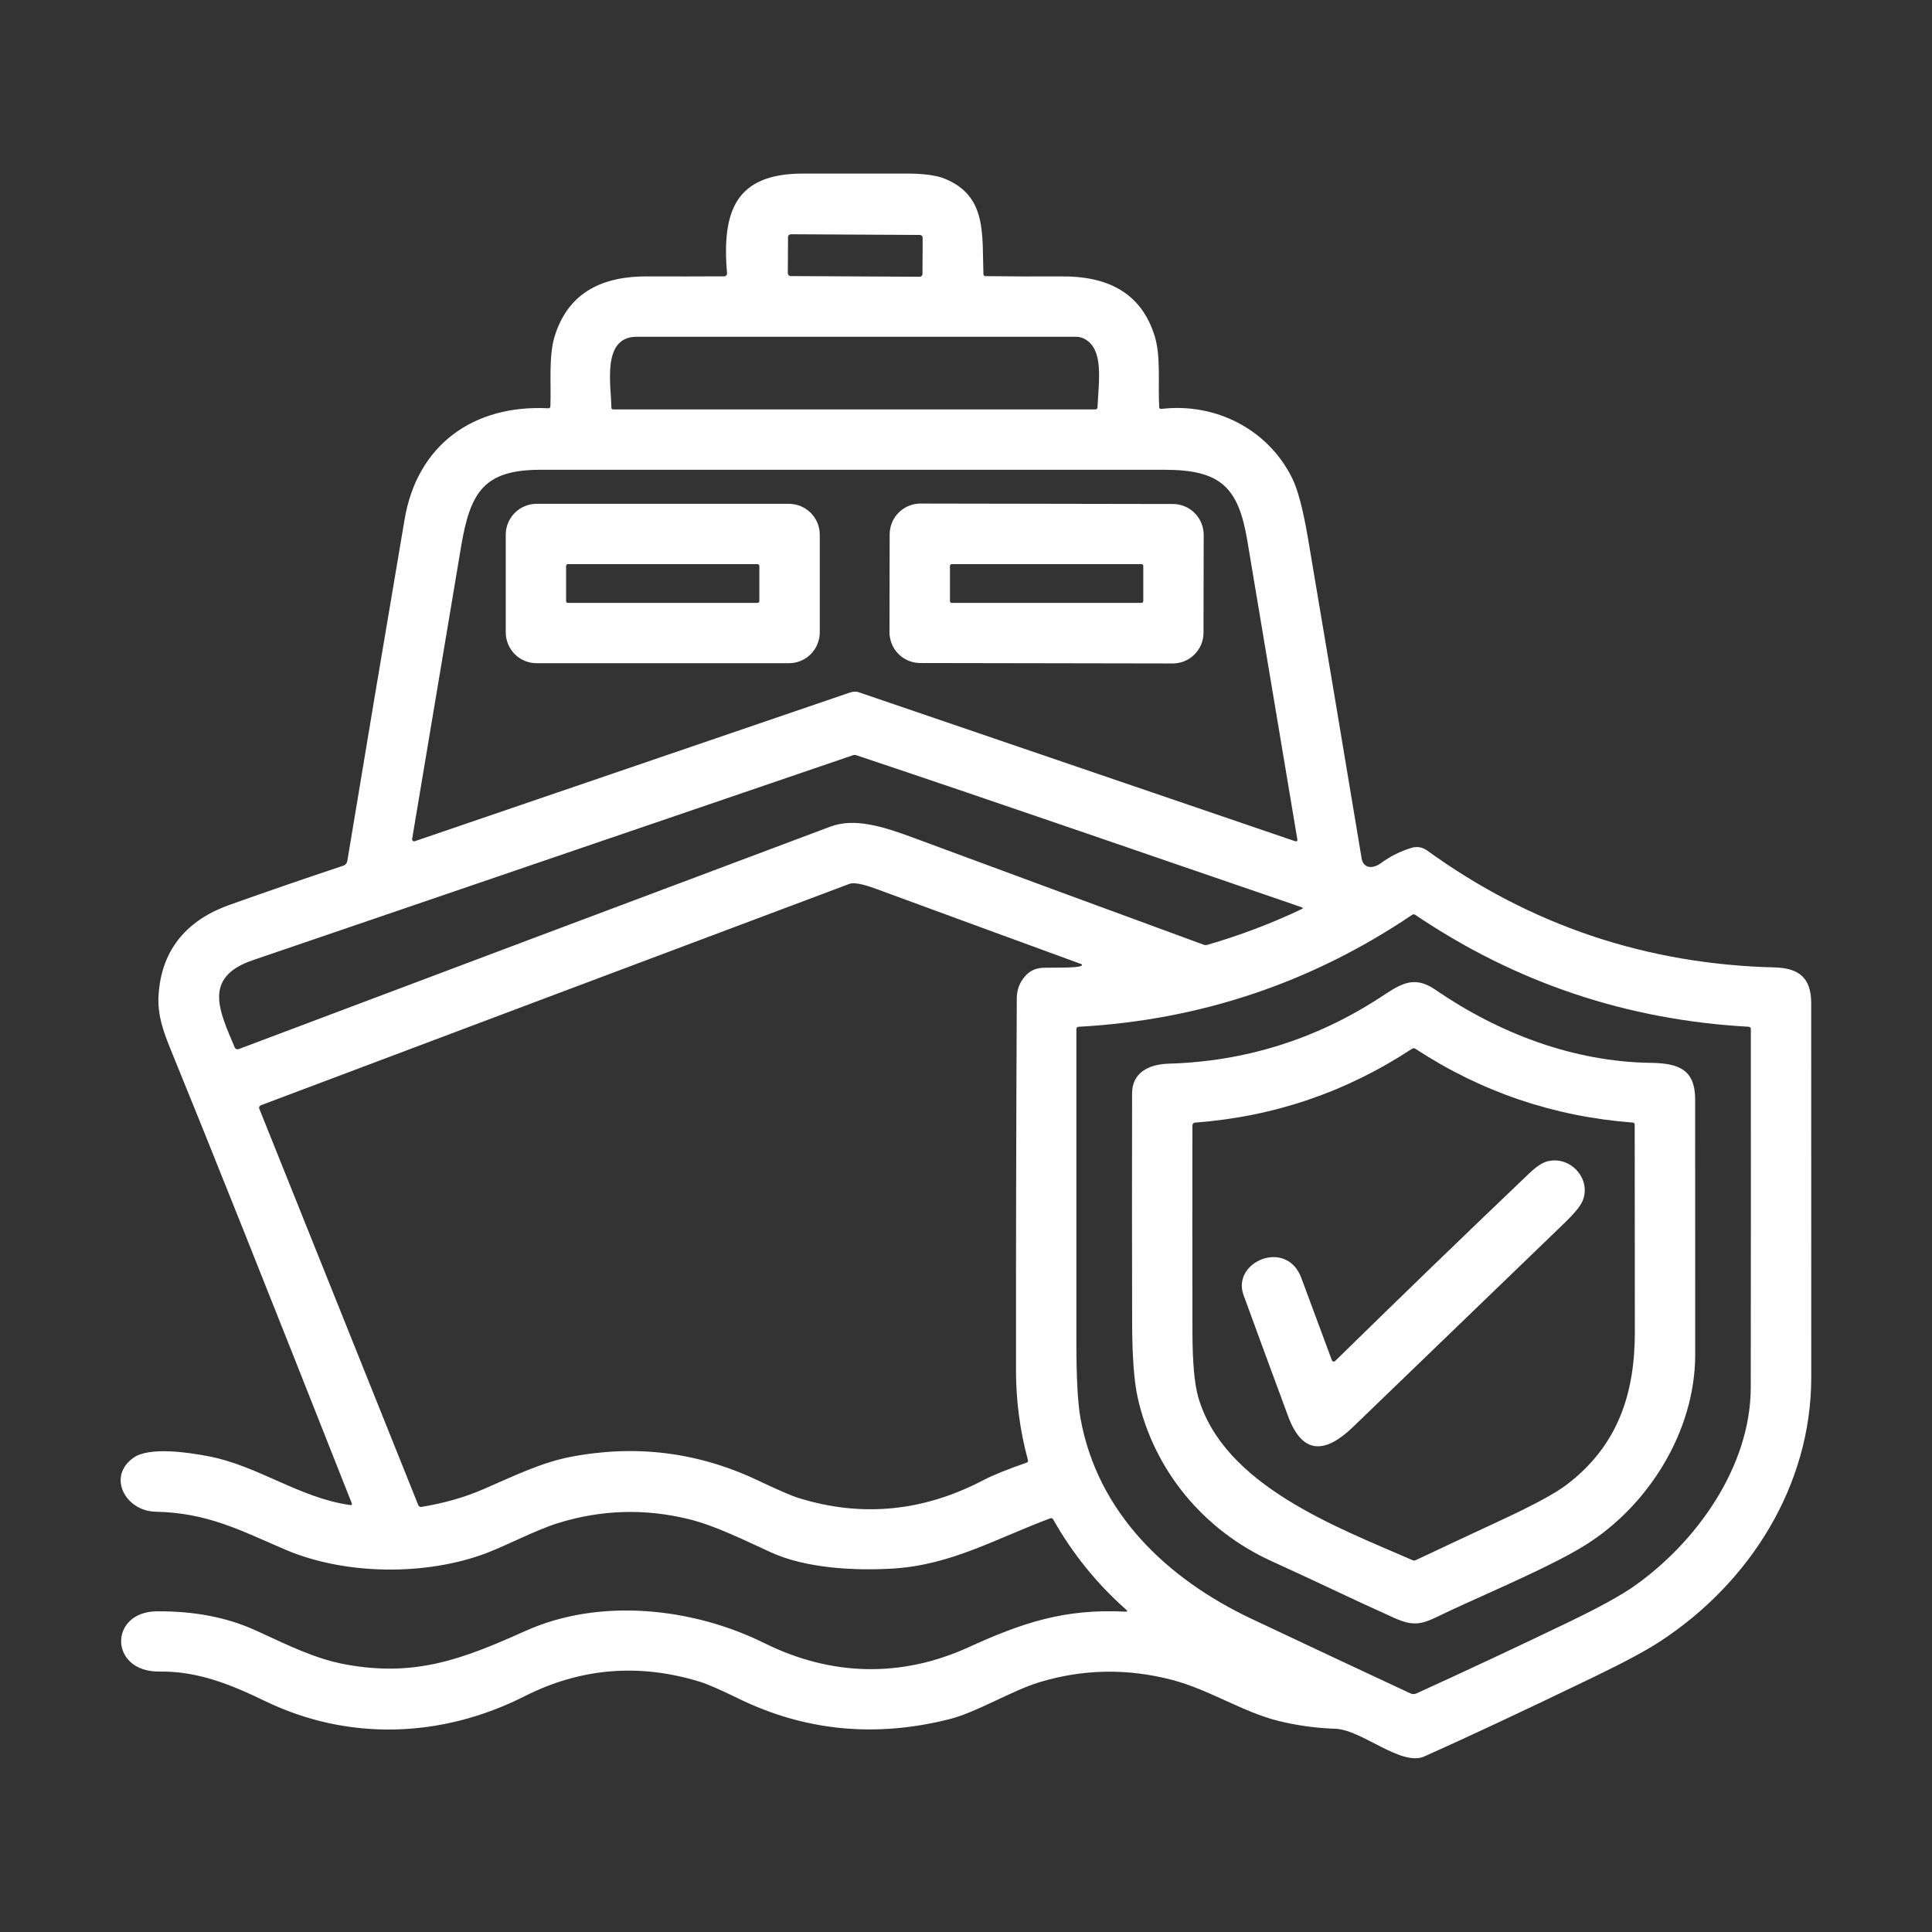
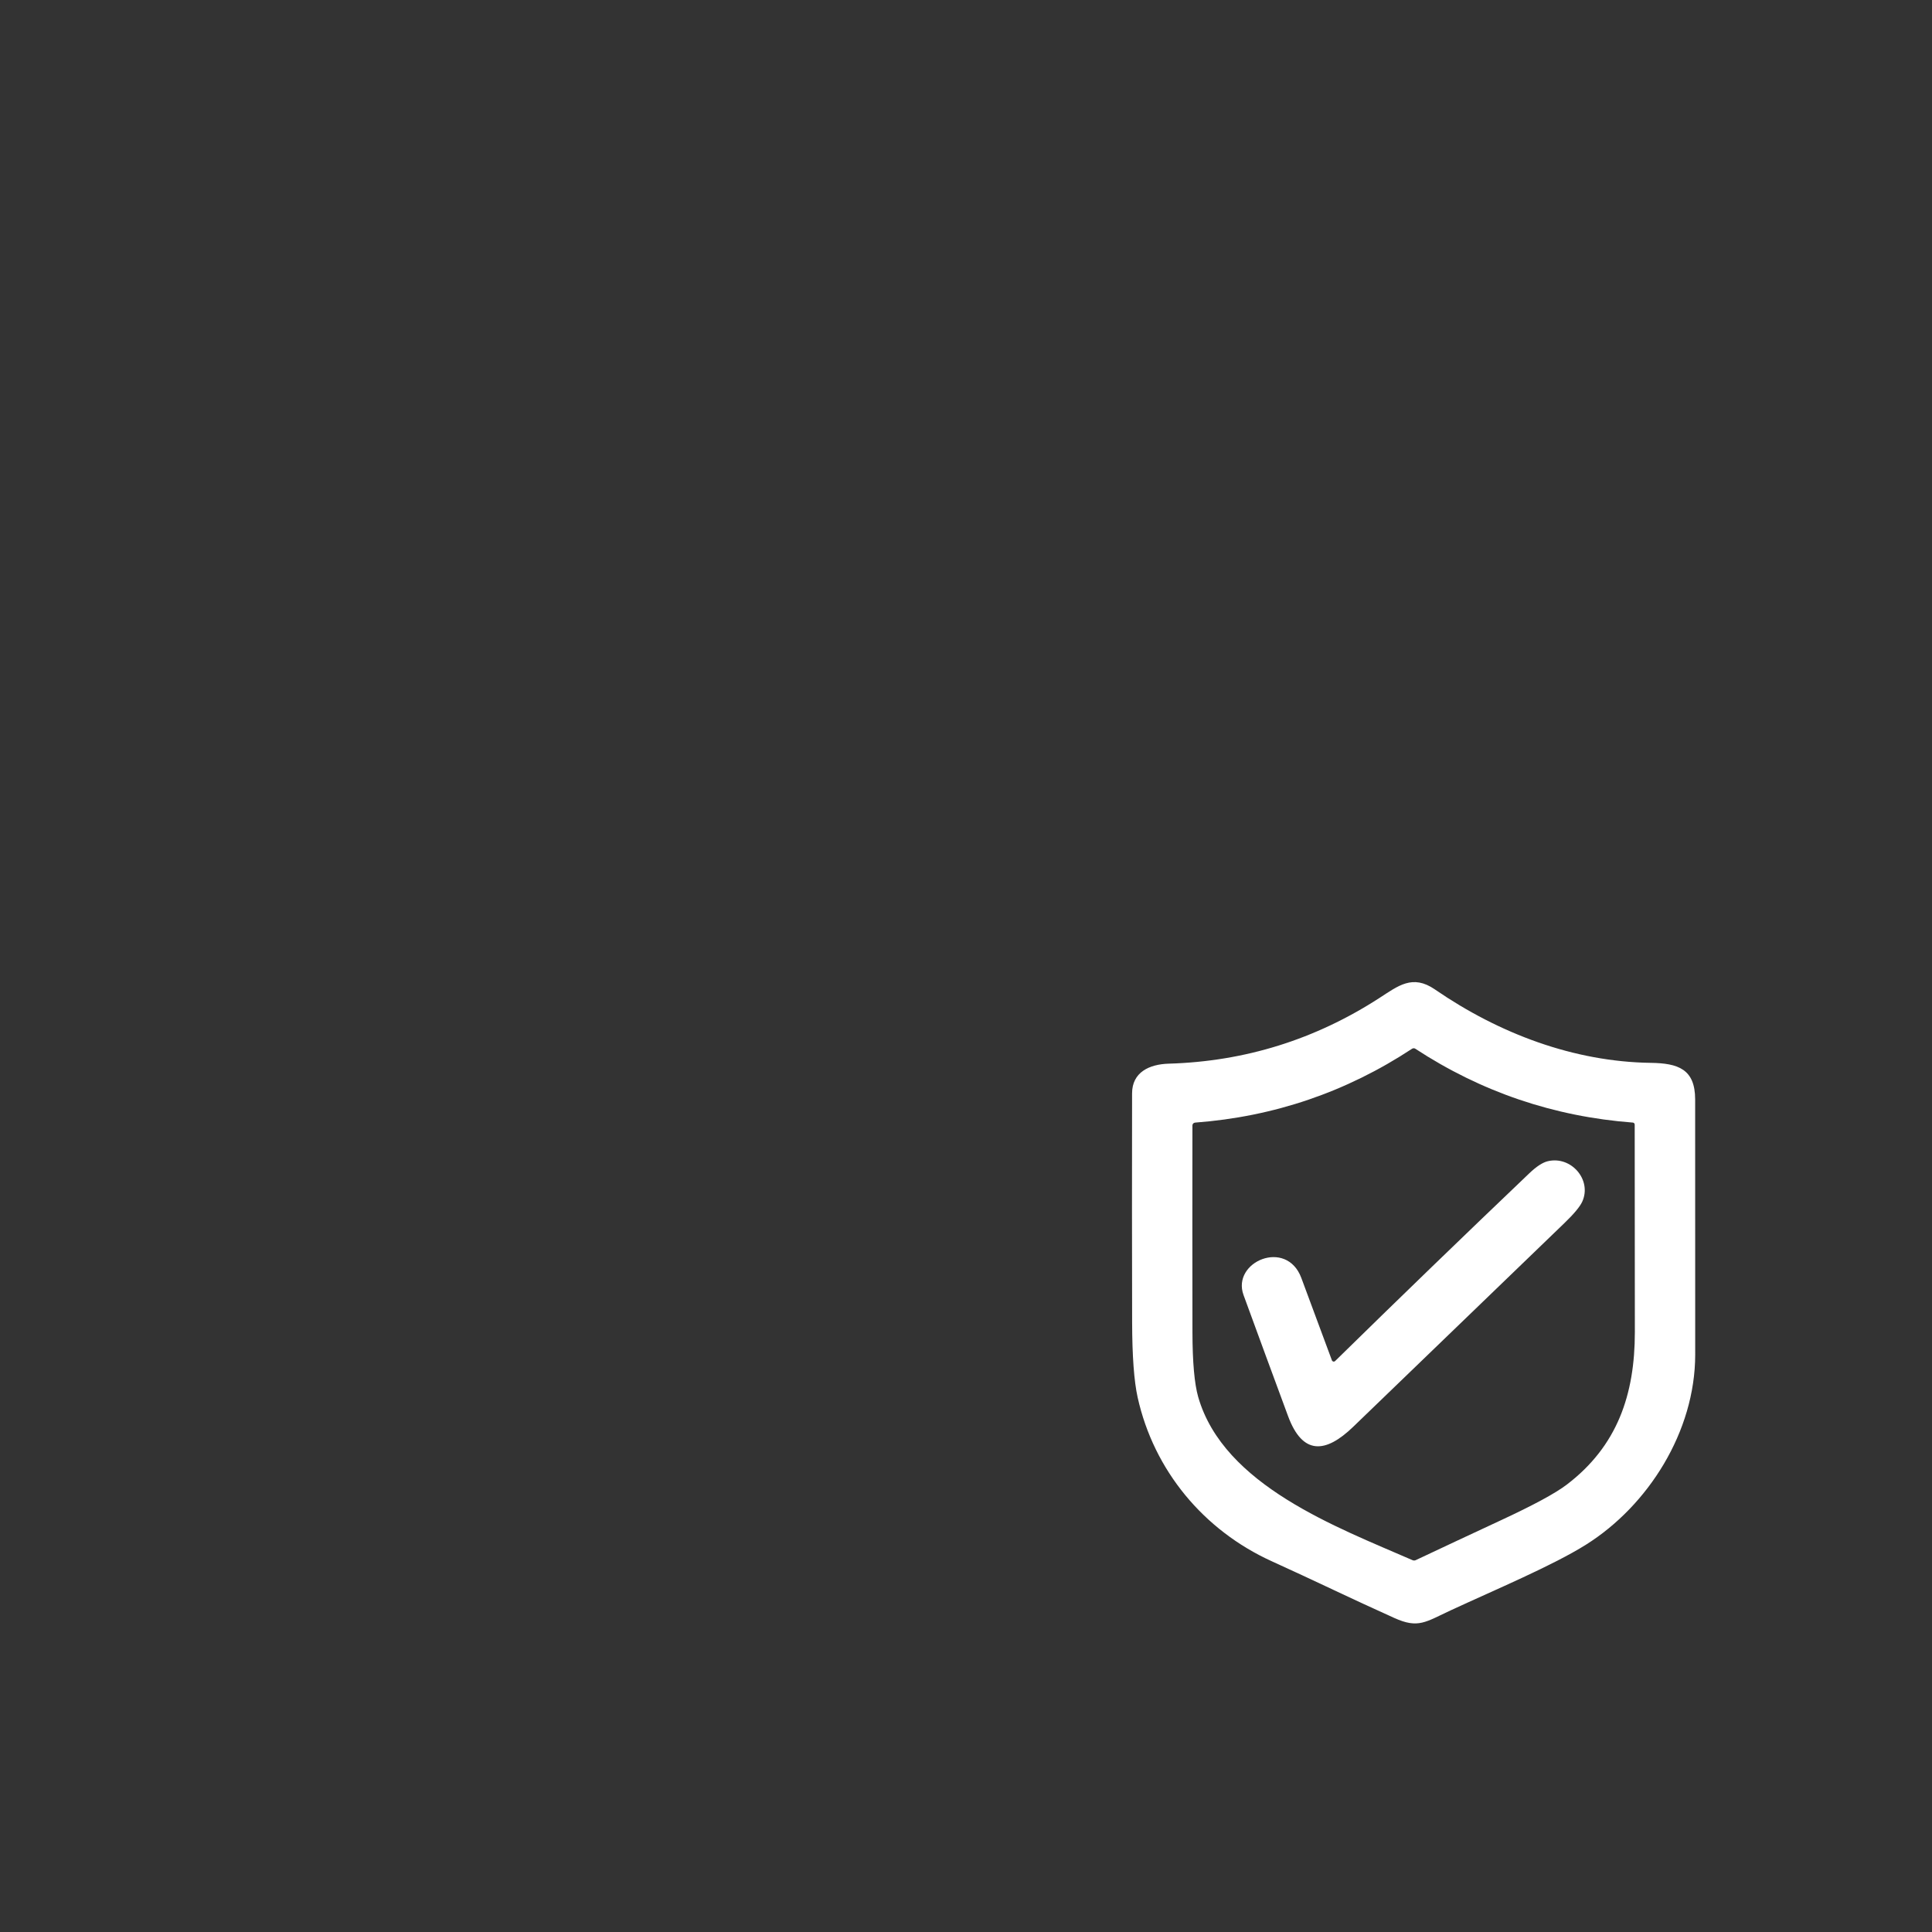
<svg xmlns="http://www.w3.org/2000/svg" width="76" height="76" viewBox="0 0 76 76" fill="none">
  <rect x="0" y="0" width="76" height="76" fill="#333333" stroke="none" />
-   <path d="M13.842 59.146C10.556 50.825 8.211 44.947 6.807 41.514C6.46 40.666 6.172 39.973 6.242 39.076C6.378 37.291 7.407 36.171 9.037 35.592C10.512 35.068 12.002 34.555 13.506 34.053C13.546 34.04 13.582 34.016 13.609 33.983C13.637 33.951 13.655 33.912 13.662 33.87C14.402 29.4 15.154 24.916 15.918 20.419C16.411 17.516 18.607 15.908 21.575 16.061C21.585 16.062 21.594 16.06 21.603 16.057C21.612 16.054 21.62 16.049 21.627 16.042C21.634 16.036 21.64 16.028 21.644 16.019C21.648 16.01 21.651 16.001 21.651 15.991C21.687 15.074 21.572 13.993 21.831 13.189C22.386 11.455 23.756 10.866 25.464 10.872C26.475 10.876 27.484 10.875 28.492 10.87C28.507 10.87 28.522 10.867 28.536 10.861C28.549 10.855 28.561 10.846 28.571 10.835C28.581 10.824 28.589 10.811 28.594 10.797C28.599 10.783 28.601 10.768 28.599 10.753C28.396 8.333 28.913 6.824 31.595 6.828C32.937 6.83 34.278 6.83 35.617 6.827C36.313 6.826 36.829 6.893 37.164 7.03C38.84 7.714 38.626 9.228 38.686 10.787C38.686 10.807 38.694 10.826 38.708 10.84C38.722 10.854 38.741 10.862 38.761 10.863C39.772 10.875 40.778 10.878 41.781 10.873C43.505 10.864 44.887 11.467 45.426 13.233C45.67 14.03 45.548 15.104 45.6 16.021C45.6 16.03 45.603 16.04 45.607 16.048C45.611 16.057 45.617 16.064 45.625 16.071C45.632 16.077 45.64 16.081 45.649 16.084C45.658 16.087 45.668 16.087 45.677 16.086C47.816 15.832 49.873 16.885 50.825 18.797C51.053 19.253 51.263 20.052 51.456 21.194C52.164 25.382 52.866 29.571 53.562 33.761C53.633 34.184 54.019 34.176 54.313 33.96C54.676 33.691 55.078 33.49 55.517 33.355C55.744 33.286 55.953 33.321 56.146 33.461C60.209 36.399 64.764 37.931 69.811 38.056C70.793 38.08 71.247 38.493 71.248 39.458C71.25 44.365 71.251 49.273 71.25 54.181C71.25 58.422 68.856 62.237 65.326 64.555C64.781 64.915 63.91 65.383 62.715 65.96C59.994 67.274 57.767 68.318 56.032 69.093C55.118 69.503 53.566 68.039 52.53 68.005C51.768 67.98 51.02 67.877 50.285 67.695C48.895 67.352 47.564 66.464 46.111 66.084C44.341 65.621 42.592 65.654 40.863 66.182C39.823 66.5 38.414 67.355 37.372 67.621C34.446 68.366 31.67 68.097 29.045 66.815C28.334 66.467 27.828 66.247 27.526 66.154C25.135 65.422 22.84 65.612 20.64 66.724C17.355 68.385 13.68 68.491 10.423 66.914C9.058 66.254 7.765 65.734 6.276 65.755C4.285 65.78 4.278 63.407 6.16 63.386C7.624 63.371 8.919 63.619 10.046 64.131C11.32 64.71 12.375 65.256 13.635 65.482C16.344 65.967 18.186 65.274 20.664 64.159C23.628 62.826 27.287 63.258 30.069 64.637C32.695 65.938 35.454 66.007 38.104 64.797C40.21 63.836 41.88 63.276 44.262 63.398C44.35 63.403 44.362 63.376 44.298 63.319C43.144 62.296 42.188 61.113 41.429 59.77C41.418 59.75 41.4 59.735 41.379 59.727C41.358 59.719 41.335 59.719 41.315 59.727C39.207 60.511 37.413 61.566 35.132 61.703C33.605 61.795 31.699 61.692 30.329 61.067C29.282 60.589 28.149 60.021 27.109 59.763C25.373 59.334 23.651 59.386 21.942 59.918C21.082 60.187 19.947 60.782 19.184 61.076C16.794 61.998 13.582 61.97 11.219 60.957C9.467 60.208 8.179 59.51 6.121 59.467C4.924 59.44 4.202 58.073 5.258 57.34C5.897 56.895 7.463 57.145 8.203 57.286C10.166 57.662 11.79 58.934 13.796 59.207C13.803 59.209 13.811 59.208 13.818 59.205C13.825 59.202 13.831 59.197 13.836 59.191C13.841 59.185 13.844 59.177 13.845 59.169C13.846 59.162 13.845 59.154 13.842 59.146ZM36.295 9.354C36.295 9.324 36.284 9.296 36.263 9.275C36.242 9.254 36.214 9.242 36.184 9.242L31.111 9.215C31.096 9.215 31.082 9.218 31.068 9.223C31.055 9.229 31.042 9.237 31.032 9.247C31.021 9.258 31.013 9.27 31.008 9.283C31.002 9.297 30.999 9.311 30.999 9.326L30.991 10.748C30.991 10.777 31.003 10.806 31.024 10.827C31.044 10.848 31.073 10.86 31.102 10.86L36.176 10.886C36.19 10.886 36.205 10.884 36.218 10.878C36.232 10.873 36.244 10.864 36.255 10.854C36.265 10.844 36.273 10.832 36.279 10.818C36.285 10.805 36.288 10.79 36.288 10.776L36.295 9.354ZM42.694 13.348C42.585 13.282 42.459 13.248 42.331 13.248C36.608 13.248 30.844 13.248 25.041 13.248C23.655 13.25 24.044 15.169 24.05 16.034C24.05 16.044 24.052 16.053 24.055 16.061C24.059 16.07 24.064 16.078 24.071 16.085C24.077 16.091 24.085 16.096 24.094 16.1C24.102 16.104 24.112 16.105 24.121 16.105H43.084C43.107 16.106 43.129 16.098 43.146 16.083C43.162 16.069 43.172 16.049 43.173 16.028C43.226 14.934 43.416 13.78 42.694 13.348ZM33.766 27.226L50.954 33.094C50.964 33.098 50.975 33.099 50.985 33.098C50.996 33.096 51.006 33.092 51.014 33.086C51.023 33.08 51.029 33.072 51.033 33.062C51.036 33.053 51.037 33.043 51.036 33.033C50.38 29.112 49.723 25.183 49.063 21.249C48.711 19.151 48 18.48 45.811 18.48C37.634 18.48 29.457 18.48 21.28 18.479C19.05 18.479 18.503 19.334 18.14 21.491C17.493 25.337 16.851 29.175 16.212 33.004C16.21 33.017 16.211 33.031 16.216 33.044C16.221 33.057 16.229 33.068 16.239 33.077C16.25 33.086 16.263 33.092 16.276 33.094C16.29 33.097 16.304 33.096 16.318 33.091L33.421 27.247C33.55 27.202 33.674 27.195 33.766 27.226ZM51.199 35.687C45.368 33.691 39.539 31.668 33.691 29.71C33.645 29.694 33.596 29.694 33.55 29.71C25.68 32.398 17.809 35.086 9.938 37.774C7.962 38.45 8.634 39.778 9.233 41.202C9.245 41.231 9.268 41.254 9.297 41.266C9.326 41.279 9.358 41.279 9.387 41.269C17.145 38.345 24.905 35.428 32.665 32.517C33.615 32.16 34.734 32.511 35.94 32.958C39.742 34.367 43.546 35.769 47.353 37.164C47.395 37.18 47.443 37.181 47.489 37.169C48.764 36.801 50.002 36.332 51.202 35.763C51.263 35.734 51.262 35.709 51.199 35.687ZM40.311 38.416C40.487 38.209 40.711 38.094 40.982 38.073C41.248 38.052 42.374 38.095 42.535 37.993C42.58 37.964 42.575 37.939 42.518 37.918C39.854 36.946 37.192 35.969 34.531 34.99C34.19 34.865 33.661 34.676 33.404 34.773C25.69 37.669 17.977 40.57 10.264 43.477C10.251 43.482 10.238 43.49 10.228 43.499C10.217 43.508 10.208 43.519 10.202 43.531C10.196 43.543 10.192 43.556 10.191 43.569C10.191 43.582 10.193 43.595 10.197 43.606L16.457 59.215C16.466 59.237 16.483 59.255 16.507 59.267C16.53 59.278 16.558 59.282 16.585 59.277C17.456 59.129 18.212 58.931 19.068 58.559C20.172 58.079 21.293 57.533 22.43 57.313C25.002 56.815 27.46 57.121 29.805 58.232C30.602 58.61 31.136 58.841 31.406 58.925C33.896 59.7 36.328 59.464 38.7 58.217C39.055 58.031 39.617 57.804 40.387 57.536C40.406 57.529 40.422 57.516 40.431 57.498C40.44 57.48 40.443 57.459 40.437 57.439C40.124 56.288 39.968 55.115 39.967 53.92C39.964 49.037 39.974 44.154 39.998 39.271C39.999 38.946 40.103 38.661 40.311 38.416ZM42.504 55.795C43.173 59.492 45.879 62.097 49.238 63.683C51.332 64.672 53.414 65.65 55.483 66.614C55.52 66.632 55.56 66.641 55.6 66.641C55.641 66.641 55.681 66.632 55.717 66.616C57.738 65.695 59.727 64.763 61.684 63.821C62.889 63.241 63.755 62.765 64.284 62.394C66.742 60.665 68.867 57.683 68.87 54.579C68.876 49.873 68.877 45.172 68.873 40.477C68.873 40.455 68.865 40.433 68.85 40.417C68.835 40.401 68.814 40.391 68.792 40.39C64 40.126 59.626 38.658 55.67 35.986C55.653 35.974 55.632 35.968 55.61 35.969C55.588 35.97 55.566 35.977 55.547 35.99C51.588 38.661 47.215 40.128 42.426 40.391C42.403 40.392 42.382 40.403 42.366 40.42C42.35 40.437 42.342 40.46 42.342 40.483C42.342 44.601 42.342 48.719 42.342 52.838C42.343 54.215 42.397 55.201 42.504 55.795Z" fill="#FFFFFF" />
-   <path d="M32.248 24.875C32.248 25.197 32.12 25.506 31.892 25.734C31.664 25.962 31.355 26.089 31.033 26.089H21.109C20.787 26.089 20.478 25.962 20.25 25.734C20.023 25.506 19.895 25.197 19.895 24.875V21.034C19.895 20.712 20.023 20.403 20.25 20.175C20.478 19.947 20.787 19.819 21.109 19.819H31.033C31.355 19.819 31.664 19.947 31.892 20.175C32.12 20.403 32.248 20.712 32.248 21.034V24.875ZM29.871 22.267C29.871 22.247 29.863 22.228 29.849 22.214C29.835 22.199 29.815 22.191 29.795 22.191H22.344C22.324 22.191 22.304 22.199 22.29 22.214C22.276 22.228 22.268 22.247 22.268 22.267V23.642C22.268 23.662 22.276 23.681 22.29 23.695C22.304 23.709 22.324 23.717 22.344 23.717H29.795C29.815 23.717 29.835 23.709 29.849 23.695C29.863 23.681 29.871 23.662 29.871 23.642V22.267Z" fill="#FFFFFF" />
-   <path d="M47.343 24.89C47.343 25.212 47.215 25.52 46.987 25.746C46.759 25.973 46.451 26.1 46.13 26.099L36.199 26.082C36.04 26.082 35.883 26.05 35.736 25.989C35.589 25.928 35.456 25.839 35.343 25.726C35.231 25.613 35.142 25.48 35.082 25.332C35.021 25.185 34.99 25.028 34.99 24.869L34.997 21.018C34.998 20.697 35.126 20.389 35.353 20.163C35.581 19.936 35.889 19.809 36.21 19.809L46.141 19.826C46.3 19.827 46.457 19.858 46.604 19.919C46.751 19.981 46.884 20.07 46.997 20.183C47.109 20.296 47.198 20.429 47.258 20.576C47.319 20.723 47.35 20.881 47.35 21.04L47.343 24.89ZM44.974 22.263C44.974 22.244 44.967 22.226 44.954 22.212C44.94 22.199 44.922 22.191 44.903 22.191H37.44C37.421 22.191 37.403 22.199 37.389 22.212C37.376 22.226 37.369 22.244 37.369 22.263V23.646C37.369 23.665 37.376 23.683 37.389 23.696C37.403 23.71 37.421 23.717 37.44 23.717H44.903C44.922 23.717 44.94 23.71 44.954 23.696C44.967 23.683 44.974 23.665 44.974 23.646V22.263Z" fill="#FFFFFF" />
  <path d="M50.043 61.423C47.348 60.203 45.388 57.84 44.752 54.969C44.61 54.329 44.538 53.345 44.535 52.017C44.528 49.016 44.528 46.013 44.533 43.008C44.535 42.184 45.204 41.864 45.976 41.842C48.975 41.754 51.736 40.892 54.261 39.259C54.997 38.784 55.564 38.316 56.443 38.92C58.972 40.66 61.908 41.767 64.936 41.81C66.009 41.825 66.682 42.052 66.683 43.247C66.685 46.594 66.686 49.941 66.685 53.289C66.683 56.316 64.835 59.228 62.385 60.766C61.087 61.581 58.822 62.534 57.079 63.341C56.069 63.81 55.794 64.072 54.85 63.648C53.236 62.924 51.651 62.151 50.043 61.423ZM47.134 54.953C48.136 58.437 52.602 60.08 55.565 61.373C55.586 61.382 55.608 61.386 55.63 61.386C55.652 61.386 55.674 61.381 55.694 61.371C56.804 60.847 57.915 60.327 59.028 59.81C60.32 59.21 61.188 58.741 61.633 58.401C63.624 56.884 64.31 54.858 64.311 52.406C64.311 49.687 64.309 46.965 64.305 44.24C64.305 44.22 64.298 44.2 64.285 44.186C64.272 44.171 64.255 44.162 64.236 44.16C61.126 43.924 58.272 42.955 55.674 41.254C55.655 41.241 55.633 41.235 55.61 41.236C55.587 41.236 55.564 41.243 55.544 41.257C52.957 42.959 50.114 43.927 47.017 44.16C46.987 44.162 46.959 44.174 46.939 44.194C46.918 44.215 46.907 44.241 46.907 44.269C46.903 46.98 46.904 49.69 46.908 52.4C46.91 53.583 46.986 54.434 47.134 54.953Z" fill="#FFFFFF" />
  <path d="M52.52 53.54C55.032 51.077 57.577 48.617 60.152 46.161C60.436 45.889 60.68 45.729 60.884 45.68C61.802 45.459 62.627 46.407 62.245 47.263C62.156 47.462 61.921 47.746 61.54 48.113C58.769 50.782 55.999 53.453 53.231 56.127C52.141 57.18 51.24 57.246 50.67 55.709C50.082 54.121 49.498 52.532 48.917 50.942C48.442 49.641 50.606 48.704 51.191 50.271C51.584 51.325 51.985 52.405 52.394 53.512C52.398 53.524 52.406 53.535 52.415 53.543C52.425 53.551 52.437 53.557 52.449 53.56C52.462 53.563 52.475 53.562 52.487 53.559C52.499 53.555 52.511 53.549 52.52 53.54Z" fill="#FFFFFF" />
</svg>